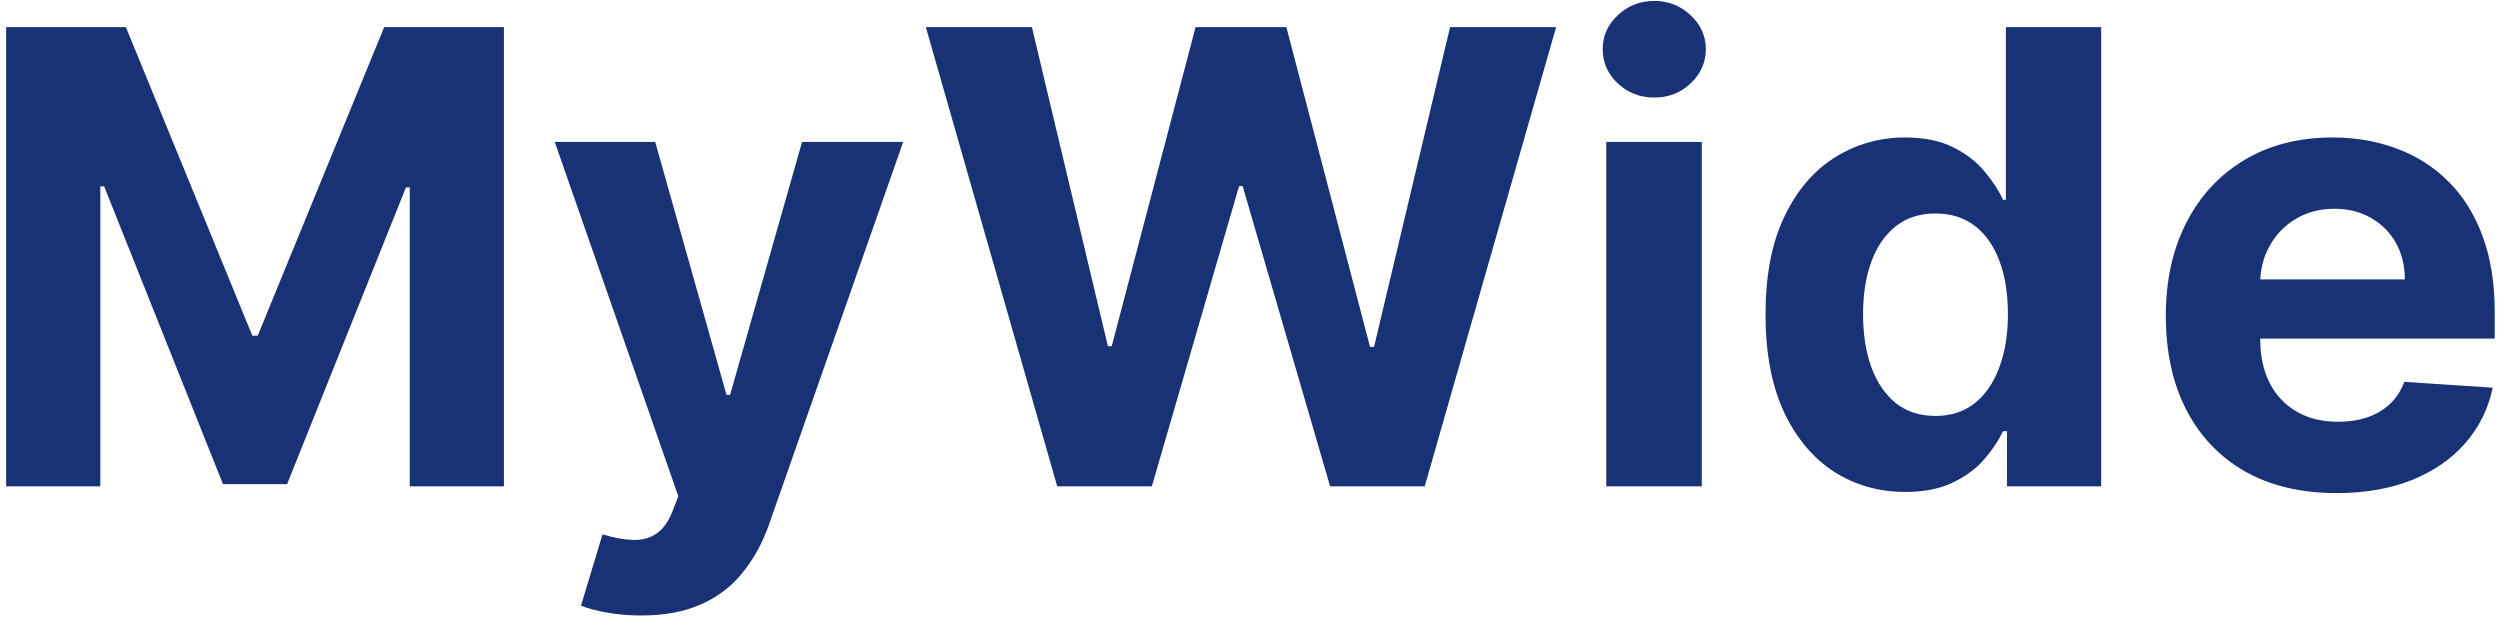
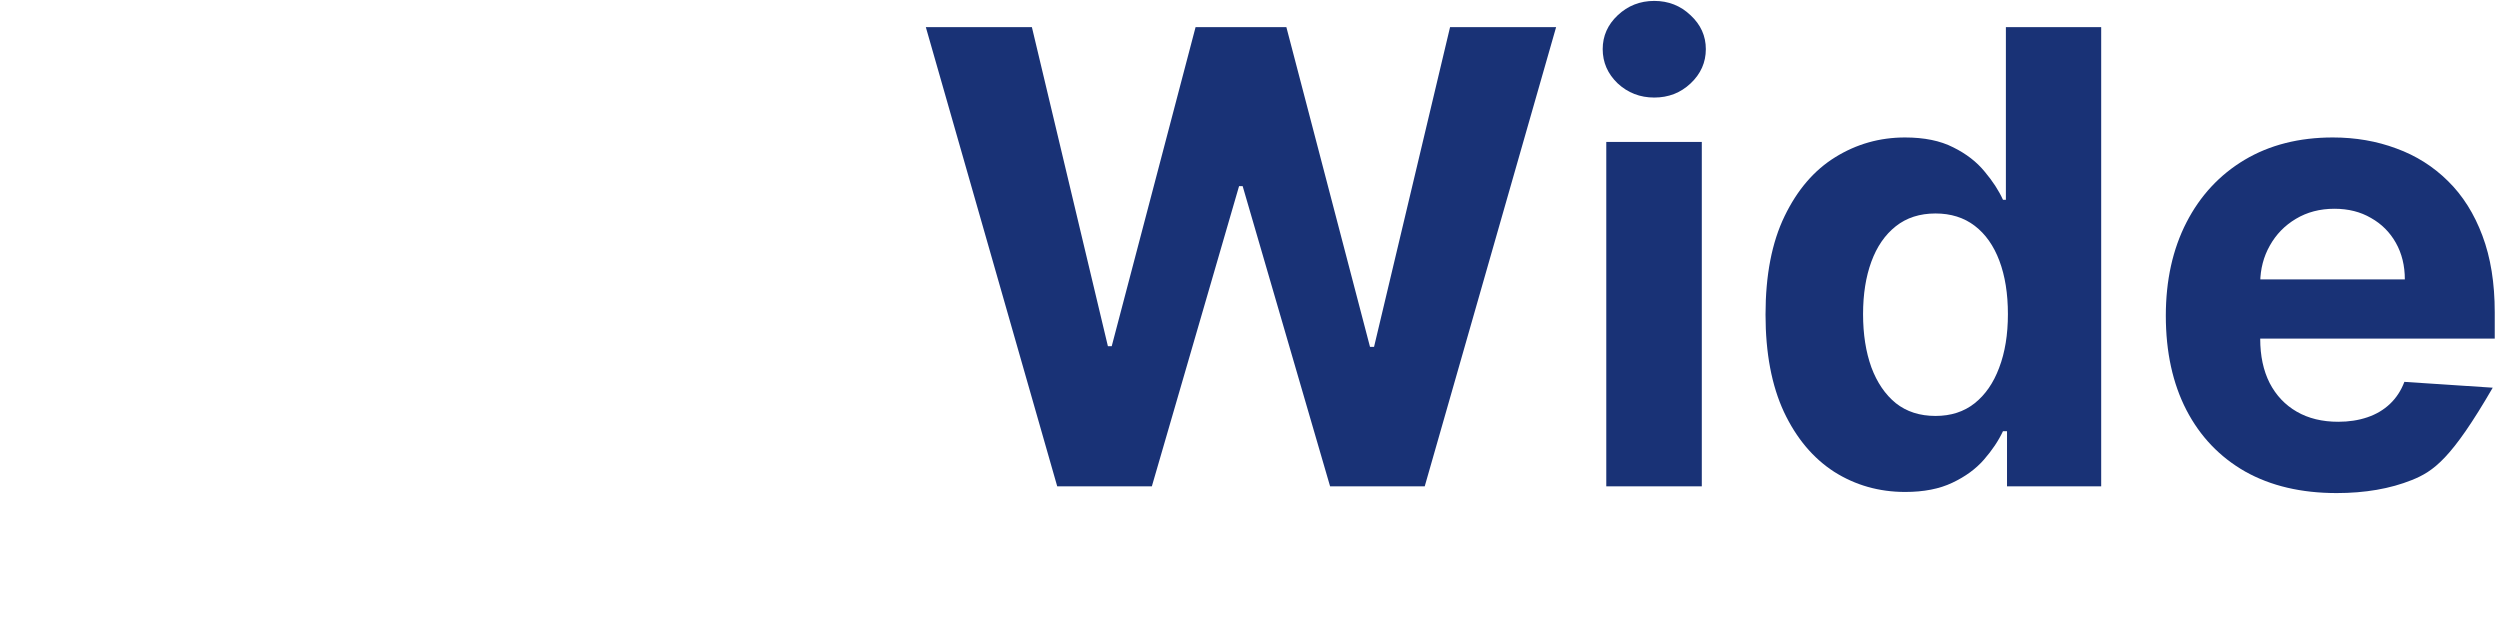
<svg xmlns="http://www.w3.org/2000/svg" width="293" height="73" viewBox="0 0 293 73" fill="none">
-   <path d="M273.858 57.788C269.706 57.788 266.132 56.947 263.137 55.266C260.158 53.566 257.863 51.166 256.252 48.065C254.64 44.947 253.834 41.259 253.834 37.002C253.834 32.85 254.64 29.206 256.252 26.07C257.863 22.934 260.132 20.491 263.058 18.739C266.001 16.987 269.452 16.111 273.411 16.111C276.074 16.111 278.553 16.54 280.848 17.398C283.161 18.239 285.175 19.509 286.892 21.209C288.627 22.908 289.976 25.046 290.939 27.621C291.903 30.178 292.384 33.174 292.384 36.608V39.683H258.301V32.745H281.847C281.847 31.133 281.496 29.706 280.796 28.462C280.095 27.218 279.123 26.245 277.879 25.545C276.652 24.826 275.225 24.467 273.595 24.467C271.896 24.467 270.389 24.861 269.075 25.65C267.779 26.421 266.763 27.463 266.027 28.777C265.291 30.073 264.915 31.519 264.897 33.113V39.709C264.897 41.706 265.265 43.432 266.001 44.886C266.754 46.34 267.814 47.461 269.181 48.249C270.547 49.038 272.168 49.432 274.042 49.432C275.286 49.432 276.425 49.257 277.458 48.906C278.492 48.556 279.377 48.03 280.112 47.33C280.848 46.629 281.409 45.77 281.794 44.754L292.148 45.438C291.622 47.925 290.545 50.098 288.916 51.955C287.304 53.794 285.219 55.231 282.661 56.264C280.121 57.28 277.187 57.788 273.858 57.788Z" fill="#193276" />
+   <path d="M273.858 57.788C269.706 57.788 266.132 56.947 263.137 55.266C260.158 53.566 257.863 51.166 256.252 48.065C254.64 44.947 253.834 41.259 253.834 37.002C253.834 32.85 254.64 29.206 256.252 26.07C257.863 22.934 260.132 20.491 263.058 18.739C266.001 16.987 269.452 16.111 273.411 16.111C276.074 16.111 278.553 16.54 280.848 17.398C283.161 18.239 285.175 19.509 286.892 21.209C288.627 22.908 289.976 25.046 290.939 27.621C291.903 30.178 292.384 33.174 292.384 36.608V39.683H258.301V32.745H281.847C281.847 31.133 281.496 29.706 280.796 28.462C280.095 27.218 279.123 26.245 277.879 25.545C276.652 24.826 275.225 24.467 273.595 24.467C271.896 24.467 270.389 24.861 269.075 25.65C267.779 26.421 266.763 27.463 266.027 28.777C265.291 30.073 264.915 31.519 264.897 33.113V39.709C264.897 41.706 265.265 43.432 266.001 44.886C266.754 46.34 267.814 47.461 269.181 48.249C270.547 49.038 272.168 49.432 274.042 49.432C275.286 49.432 276.425 49.257 277.458 48.906C278.492 48.556 279.377 48.03 280.112 47.33C280.848 46.629 281.409 45.77 281.794 44.754L292.148 45.438C287.304 53.794 285.219 55.231 282.661 56.264C280.121 57.28 277.187 57.788 273.858 57.788Z" fill="#193276" />
  <path d="M223.291 57.657C220.226 57.657 217.449 56.868 214.961 55.292C212.491 53.697 210.529 51.359 209.075 48.275C207.638 45.175 206.92 41.373 206.92 36.871C206.92 32.246 207.664 28.4 209.154 25.334C210.643 22.251 212.622 19.947 215.092 18.423C217.58 16.881 220.304 16.111 223.265 16.111C225.525 16.111 227.408 16.496 228.915 17.267C230.439 18.02 231.665 18.966 232.594 20.105C233.54 21.226 234.258 22.33 234.749 23.416H235.09V3.182H246.259V57H235.222V50.535H234.749C234.223 51.657 233.479 52.769 232.515 53.873C231.569 54.959 230.334 55.861 228.81 56.579C227.303 57.298 225.464 57.657 223.291 57.657ZM226.839 48.748C228.643 48.748 230.168 48.258 231.411 47.277C232.673 46.278 233.636 44.886 234.302 43.099C234.985 41.312 235.327 39.218 235.327 36.818C235.327 34.418 234.994 32.333 234.328 30.564C233.663 28.794 232.699 27.428 231.438 26.464C230.176 25.501 228.643 25.019 226.839 25.019C224.999 25.019 223.449 25.518 222.188 26.517C220.926 27.515 219.972 28.899 219.323 30.669C218.675 32.438 218.351 34.488 218.351 36.818C218.351 39.166 218.675 41.242 219.323 43.046C219.989 44.833 220.944 46.234 222.188 47.251C223.449 48.249 224.999 48.748 226.839 48.748Z" fill="#193276" />
  <path d="M188.256 57V16.636H199.451V57H188.256ZM193.88 11.433C192.216 11.433 190.788 10.881 189.597 9.778C188.423 8.656 187.836 7.316 187.836 5.757C187.836 4.215 188.423 2.893 189.597 1.789C190.788 0.668 192.216 0.107 193.88 0.107C195.544 0.107 196.963 0.668 198.137 1.789C199.328 2.893 199.924 4.215 199.924 5.757C199.924 7.316 199.328 8.656 198.137 9.778C196.963 10.881 195.544 11.433 193.88 11.433Z" fill="#193276" />
  <path d="M123.907 57L108.508 3.182H120.938L129.846 40.576H130.293L140.121 3.182H150.763L160.565 40.655H161.038L169.947 3.182H182.376L166.977 57H155.888L145.639 21.813H145.219L134.996 57H123.907Z" fill="#193276" />
-   <path d="M75.135 72.136C73.716 72.136 72.384 72.022 71.14 71.795C69.914 71.584 68.898 71.313 68.092 70.98L70.615 62.623C71.929 63.026 73.111 63.245 74.162 63.28C75.231 63.315 76.151 63.07 76.922 62.545C77.71 62.019 78.35 61.126 78.84 59.864L79.497 58.156L65.018 16.636H76.79L85.147 46.278H85.567L94.003 16.636H105.854L90.166 61.362C89.413 63.534 88.388 65.427 87.091 67.038C85.813 68.668 84.192 69.92 82.23 70.796C80.268 71.689 77.903 72.136 75.135 72.136Z" fill="#193276" />
-   <path d="M0.721 3.182H14.753L29.574 39.341H30.205L45.026 3.182H59.059V57H48.022V21.971H47.575L33.648 56.737H26.132L12.204 21.839H11.758V57H0.721V3.182Z" fill="#193276" />
</svg>